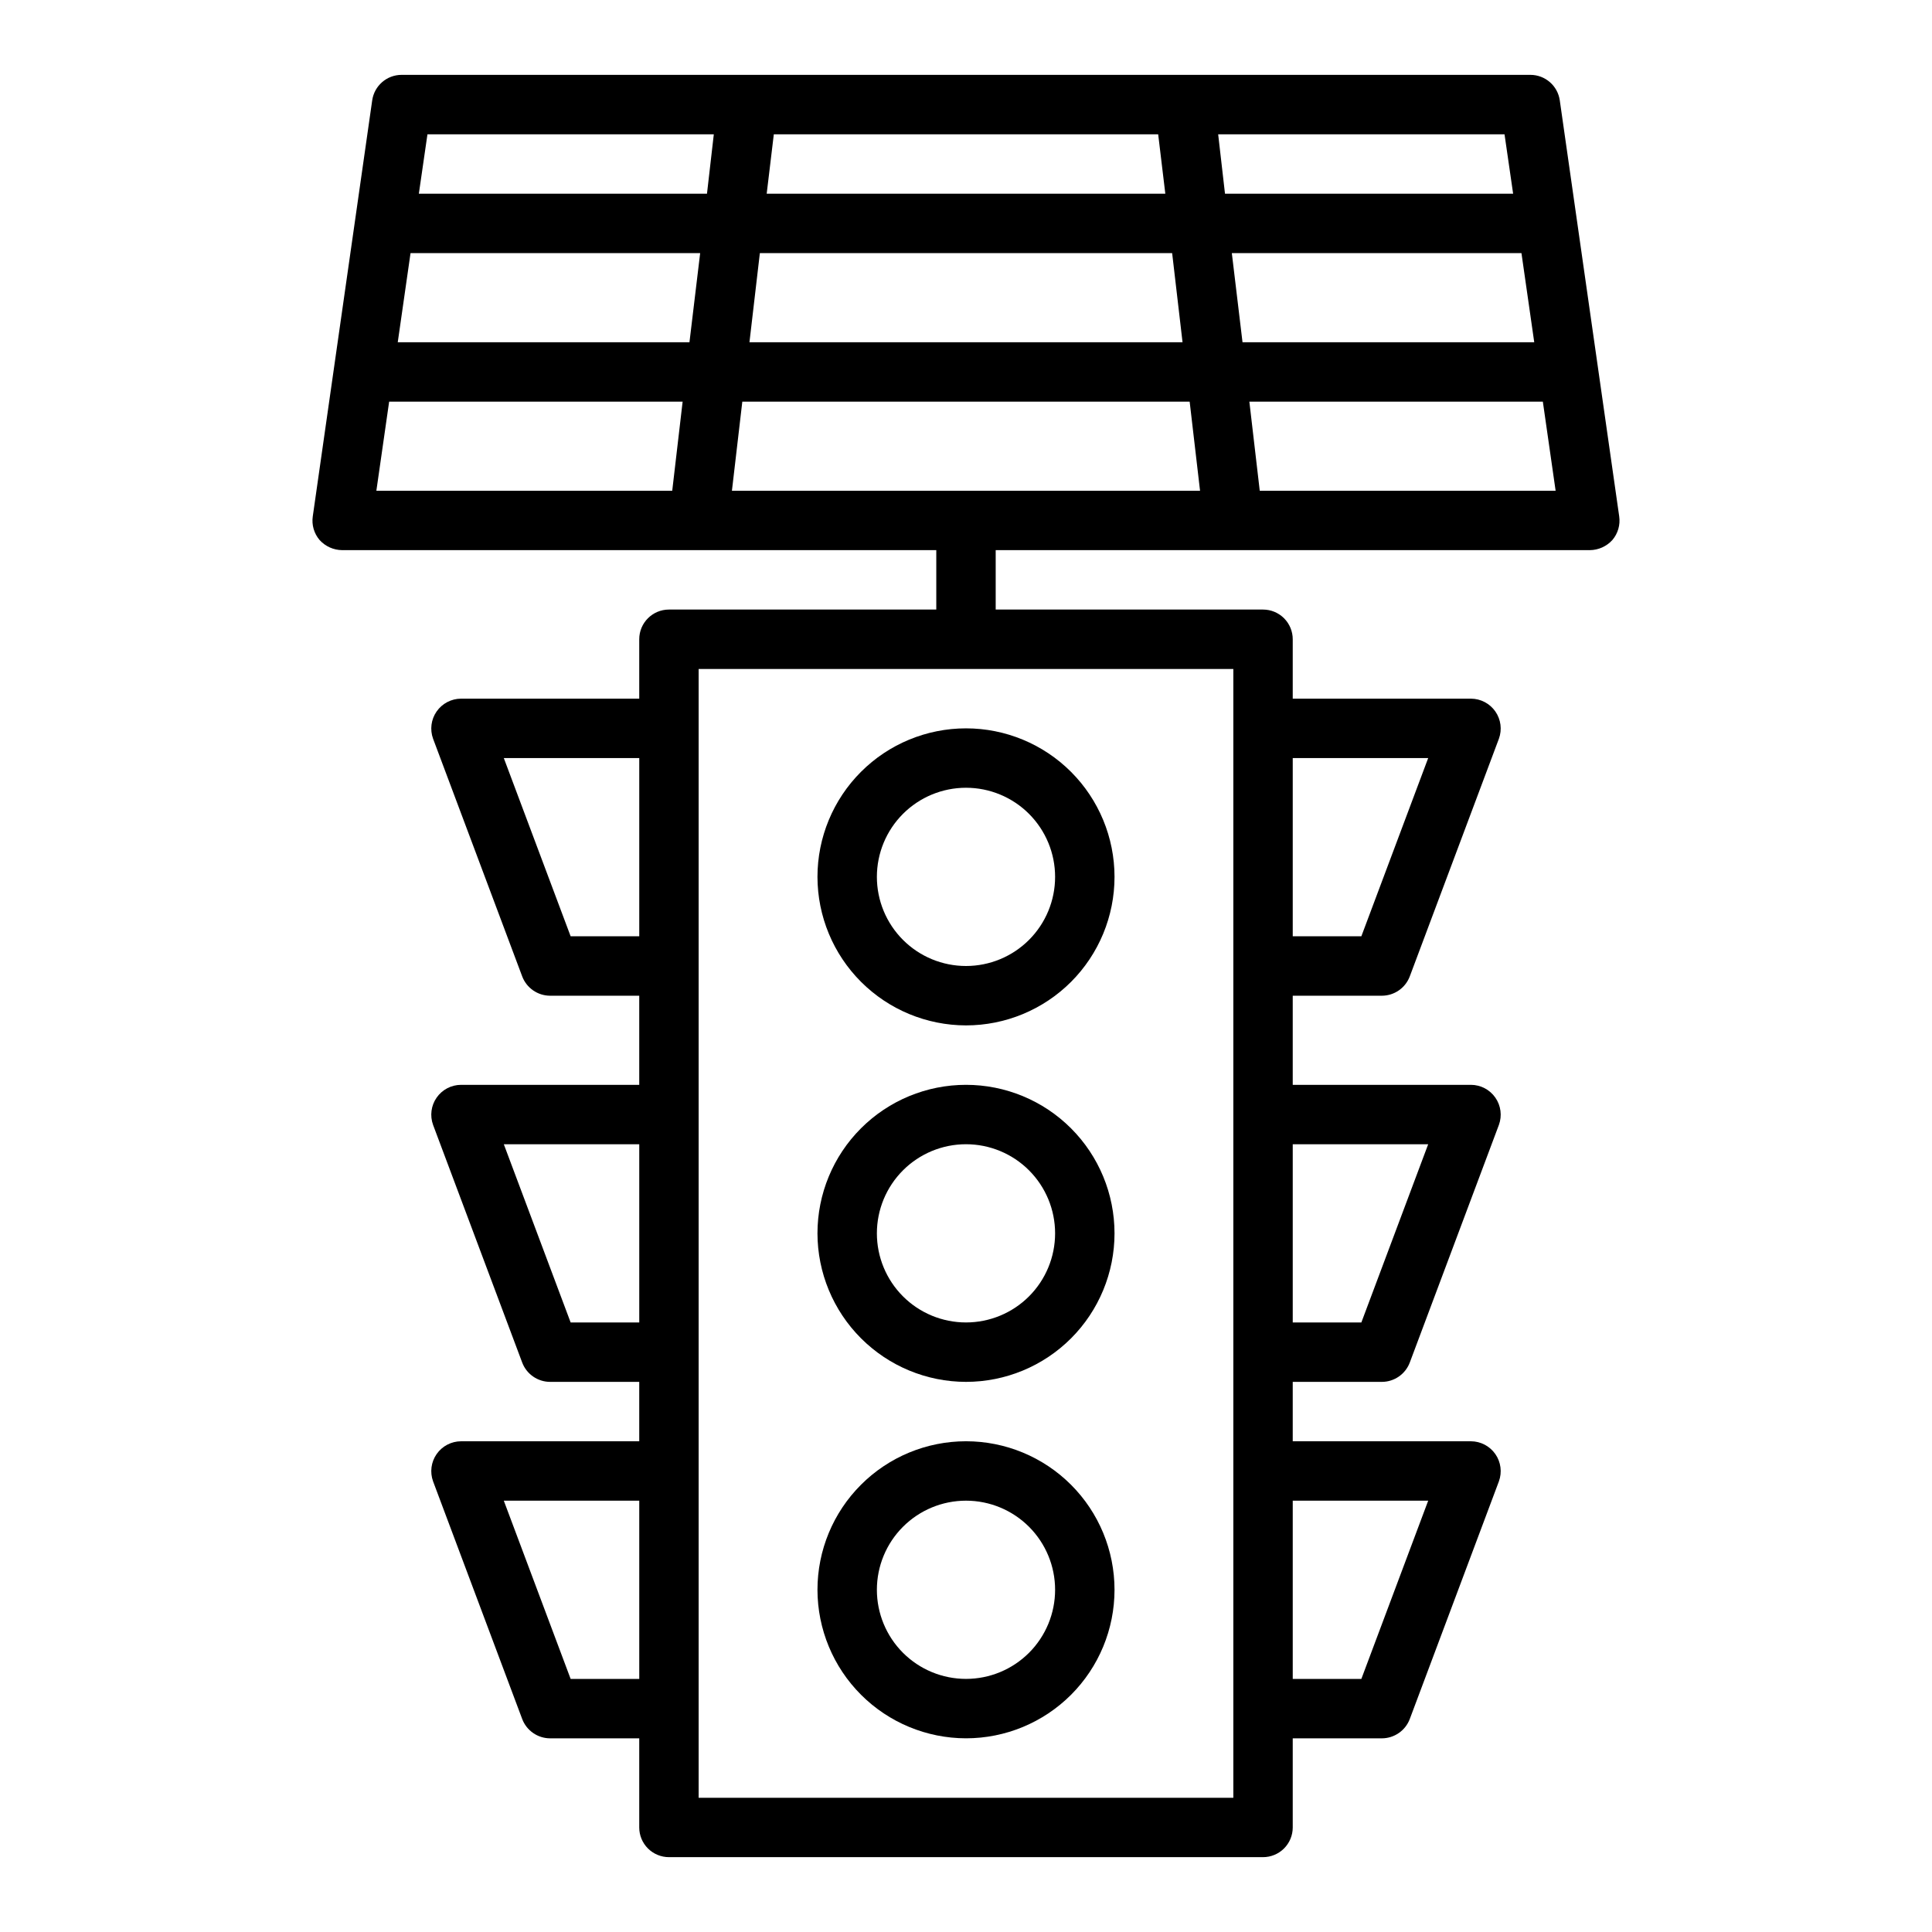
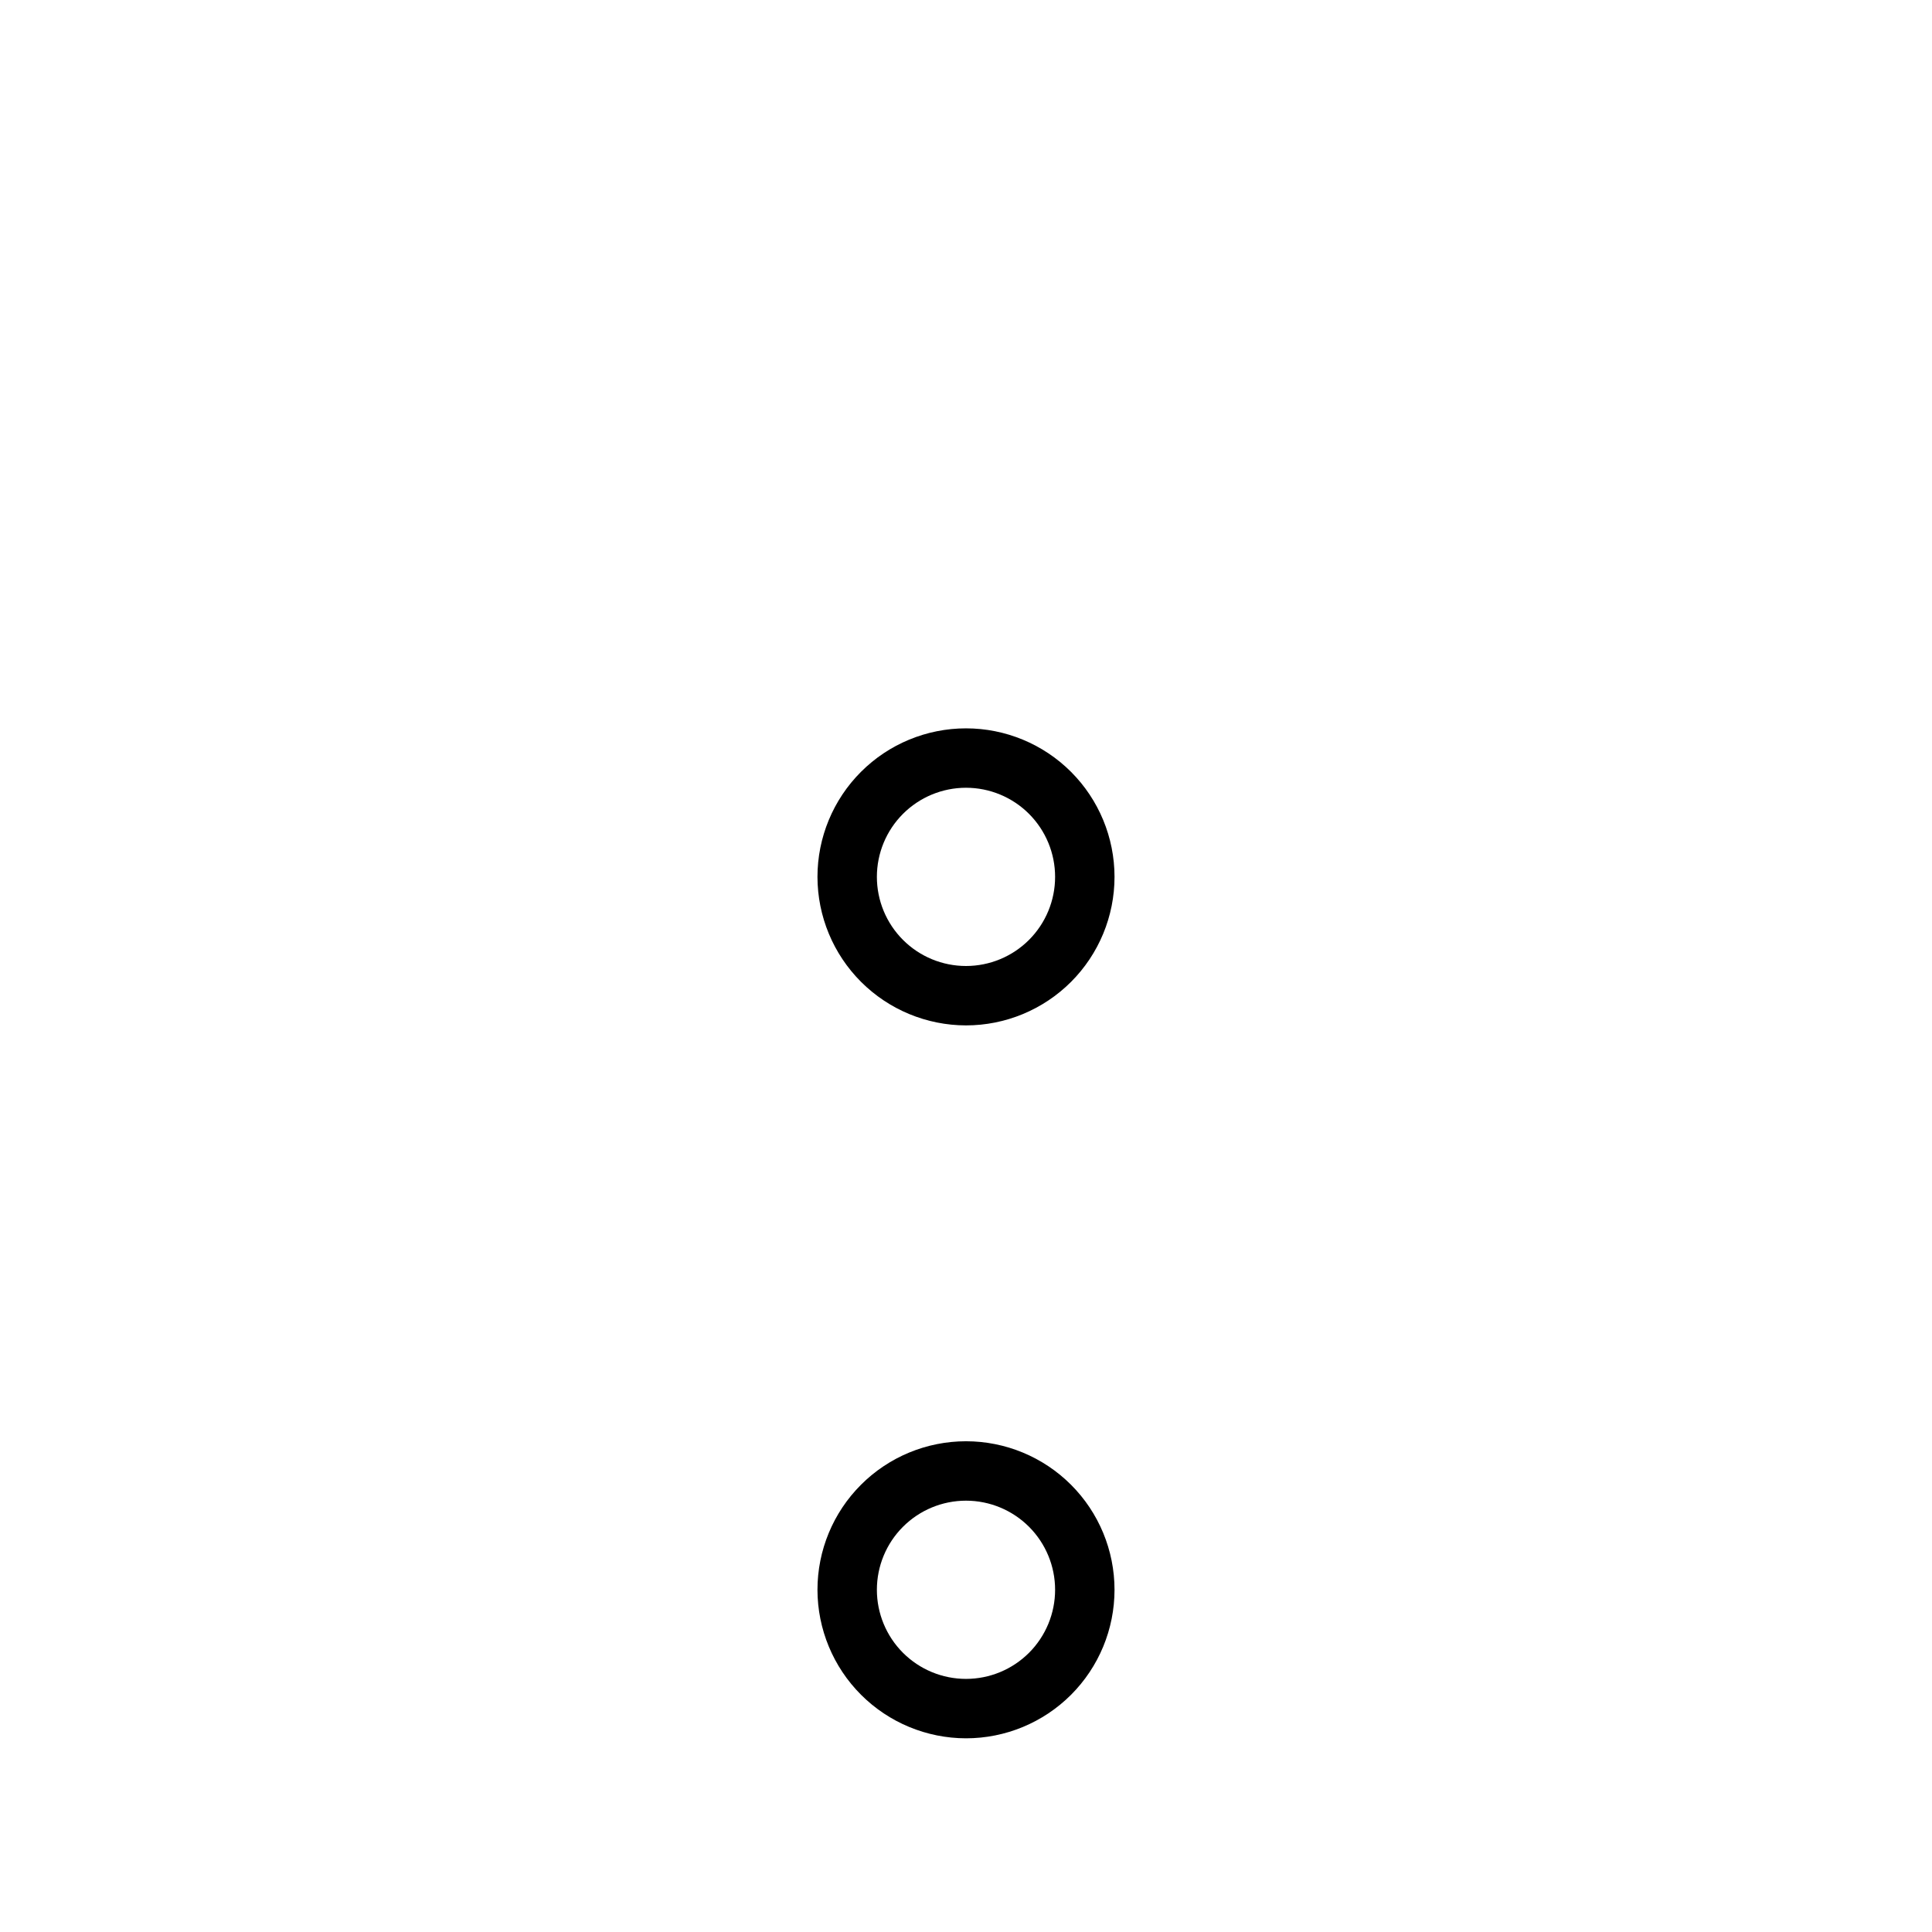
<svg xmlns="http://www.w3.org/2000/svg" fill="#000000" width="800px" height="800px" version="1.1" viewBox="144 144 512 512">
  <g>
    <path d="m400 415.74c10.438 0 20.449-4.148 27.832-11.527 7.379-7.383 11.527-17.395 11.527-27.832s-4.148-20.449-11.527-27.832c-7.383-7.383-17.395-11.527-27.832-11.527-10.441 0-20.453 4.144-27.832 11.527-7.383 7.383-11.531 17.395-11.531 27.832 0.016 10.434 4.164 20.438 11.543 27.816 7.379 7.379 17.383 11.531 27.82 11.543zm0-62.977c6.262 0 12.27 2.488 16.699 6.918 4.426 4.43 6.914 10.434 6.914 16.699 0 6.262-2.488 12.27-6.914 16.699-4.43 4.43-10.438 6.918-16.699 6.918-6.266 0-12.273-2.488-16.699-6.918-4.43-4.43-6.918-10.438-6.918-16.699 0-6.266 2.488-12.27 6.918-16.699 4.426-4.43 10.434-6.918 16.699-6.918z" />
-     <path d="m400 510.21c10.438 0 20.449-4.148 27.832-11.527 7.379-7.383 11.527-17.395 11.527-27.832 0-10.441-4.148-20.453-11.527-27.832-7.383-7.383-17.395-11.527-27.832-11.527-10.441 0-20.453 4.144-27.832 11.527-7.383 7.379-11.531 17.391-11.531 27.832 0.016 10.434 4.164 20.438 11.543 27.816 7.379 7.379 17.383 11.531 27.82 11.543zm0-62.977c6.262 0 12.27 2.488 16.699 6.918 4.426 4.43 6.914 10.434 6.914 16.699 0 6.262-2.488 12.27-6.914 16.699-4.43 4.43-10.438 6.914-16.699 6.914-6.266 0-12.273-2.484-16.699-6.914-4.43-4.43-6.918-10.438-6.918-16.699 0-6.266 2.488-12.27 6.918-16.699 4.426-4.43 10.434-6.918 16.699-6.918z" />
    <path d="m400 604.67c10.438 0 20.449-4.148 27.832-11.527 7.379-7.383 11.527-17.395 11.527-27.832 0-10.441-4.148-20.453-11.527-27.832-7.383-7.383-17.395-11.531-27.832-11.531-10.441 0-20.453 4.148-27.832 11.531-7.383 7.379-11.531 17.391-11.531 27.832 0.016 10.434 4.164 20.438 11.543 27.816 7.379 7.379 17.383 11.531 27.82 11.543zm0-62.977c6.262 0 12.27 2.488 16.699 6.918 4.426 4.426 6.914 10.434 6.914 16.699 0 6.262-2.488 12.27-6.914 16.699-4.43 4.426-10.438 6.914-16.699 6.914-6.266 0-12.273-2.488-16.699-6.914-4.43-4.43-6.918-10.438-6.918-16.699 0-6.266 2.488-12.273 6.918-16.699 4.426-4.43 10.434-6.918 16.699-6.918z" />
-     <path d="m557.36 170.61c-0.547-3.883-3.871-6.769-7.793-6.773h-299.14c-3.922 0.004-7.242 2.891-7.793 6.773l-15.742 110.21c-0.336 2.262 0.324 4.559 1.809 6.297 1.531 1.688 3.703 2.66 5.984 2.676h157.44v15.742l-70.848 0.004c-4.348 0-7.871 3.523-7.871 7.871v15.742h-47.23c-2.578 0.012-4.992 1.277-6.465 3.391-1.473 2.117-1.82 4.816-0.938 7.238l23.617 62.977c1.164 3.074 4.109 5.113 7.398 5.117h23.617v23.617h-47.23c-2.578 0.008-4.992 1.273-6.465 3.391-1.473 2.113-1.82 4.812-0.938 7.234l23.617 62.977c1.164 3.074 4.109 5.113 7.398 5.117h23.617v15.742h-47.23c-2.578 0.012-4.992 1.277-6.465 3.391-1.473 2.117-1.82 4.816-0.938 7.238l23.617 62.977c1.164 3.074 4.109 5.109 7.398 5.117h23.617v23.617c0 2.086 0.828 4.09 2.305 5.566 1.477 1.473 3.481 2.305 5.566 2.305h157.44c2.086 0 4.09-0.832 5.566-2.305 1.477-1.477 2.305-3.481 2.305-5.566v-23.617h23.617c3.289-0.008 6.234-2.043 7.398-5.117l23.617-62.977c0.887-2.422 0.535-5.121-0.938-7.238-1.473-2.113-3.883-3.379-6.461-3.391h-47.234v-15.742h23.617c3.289-0.004 6.234-2.043 7.398-5.117l23.617-62.977c0.887-2.422 0.535-5.121-0.938-7.234-1.473-2.117-3.883-3.383-6.461-3.391h-47.234v-23.617h23.617c3.289-0.004 6.234-2.043 7.398-5.117l23.617-62.977c0.887-2.422 0.535-5.121-0.938-7.238-1.473-2.113-3.883-3.379-6.461-3.391h-47.234v-15.742c0-2.086-0.828-4.09-2.305-5.566-1.477-1.477-3.481-2.305-5.566-2.305h-70.848v-15.746h157.44c2.277-0.016 4.449-0.988 5.981-2.676 1.484-1.738 2.144-4.035 1.812-6.297zm-243.95 418.32h-18.184l-17.711-47.23h35.895zm0-94.465h-18.184l-17.711-47.23h35.895zm0-102.34h-18.184l-17.711-47.23h35.895zm173.18-47.23h35.895l-17.711 47.23h-18.184zm0 102.34h35.895l-17.711 47.23h-18.184zm0 94.465h35.895l-17.711 47.23h-18.184zm-137.52-362.11h101.86l1.891 15.742h-105.64zm-3.699 31.488h109.26l2.754 23.617h-114.77zm-23.223 62.977h-78.406l3.387-23.617h77.777zm4.566-39.359h-77.305l3.387-23.617h76.754zm4.644-39.359h-76.359l2.281-15.742h75.887zm139.49 125.95v299.14h-141.7v-299.14zm-132.88-47.23 2.754-23.617h118.55l2.754 23.617zm128.86-94.465h75.887l2.281 15.742h-76.359zm3.621 31.488h76.754l3.387 23.617h-77.309zm7.398 62.977-2.754-23.617h77.777l3.387 23.617z" />
  </g>
</svg>